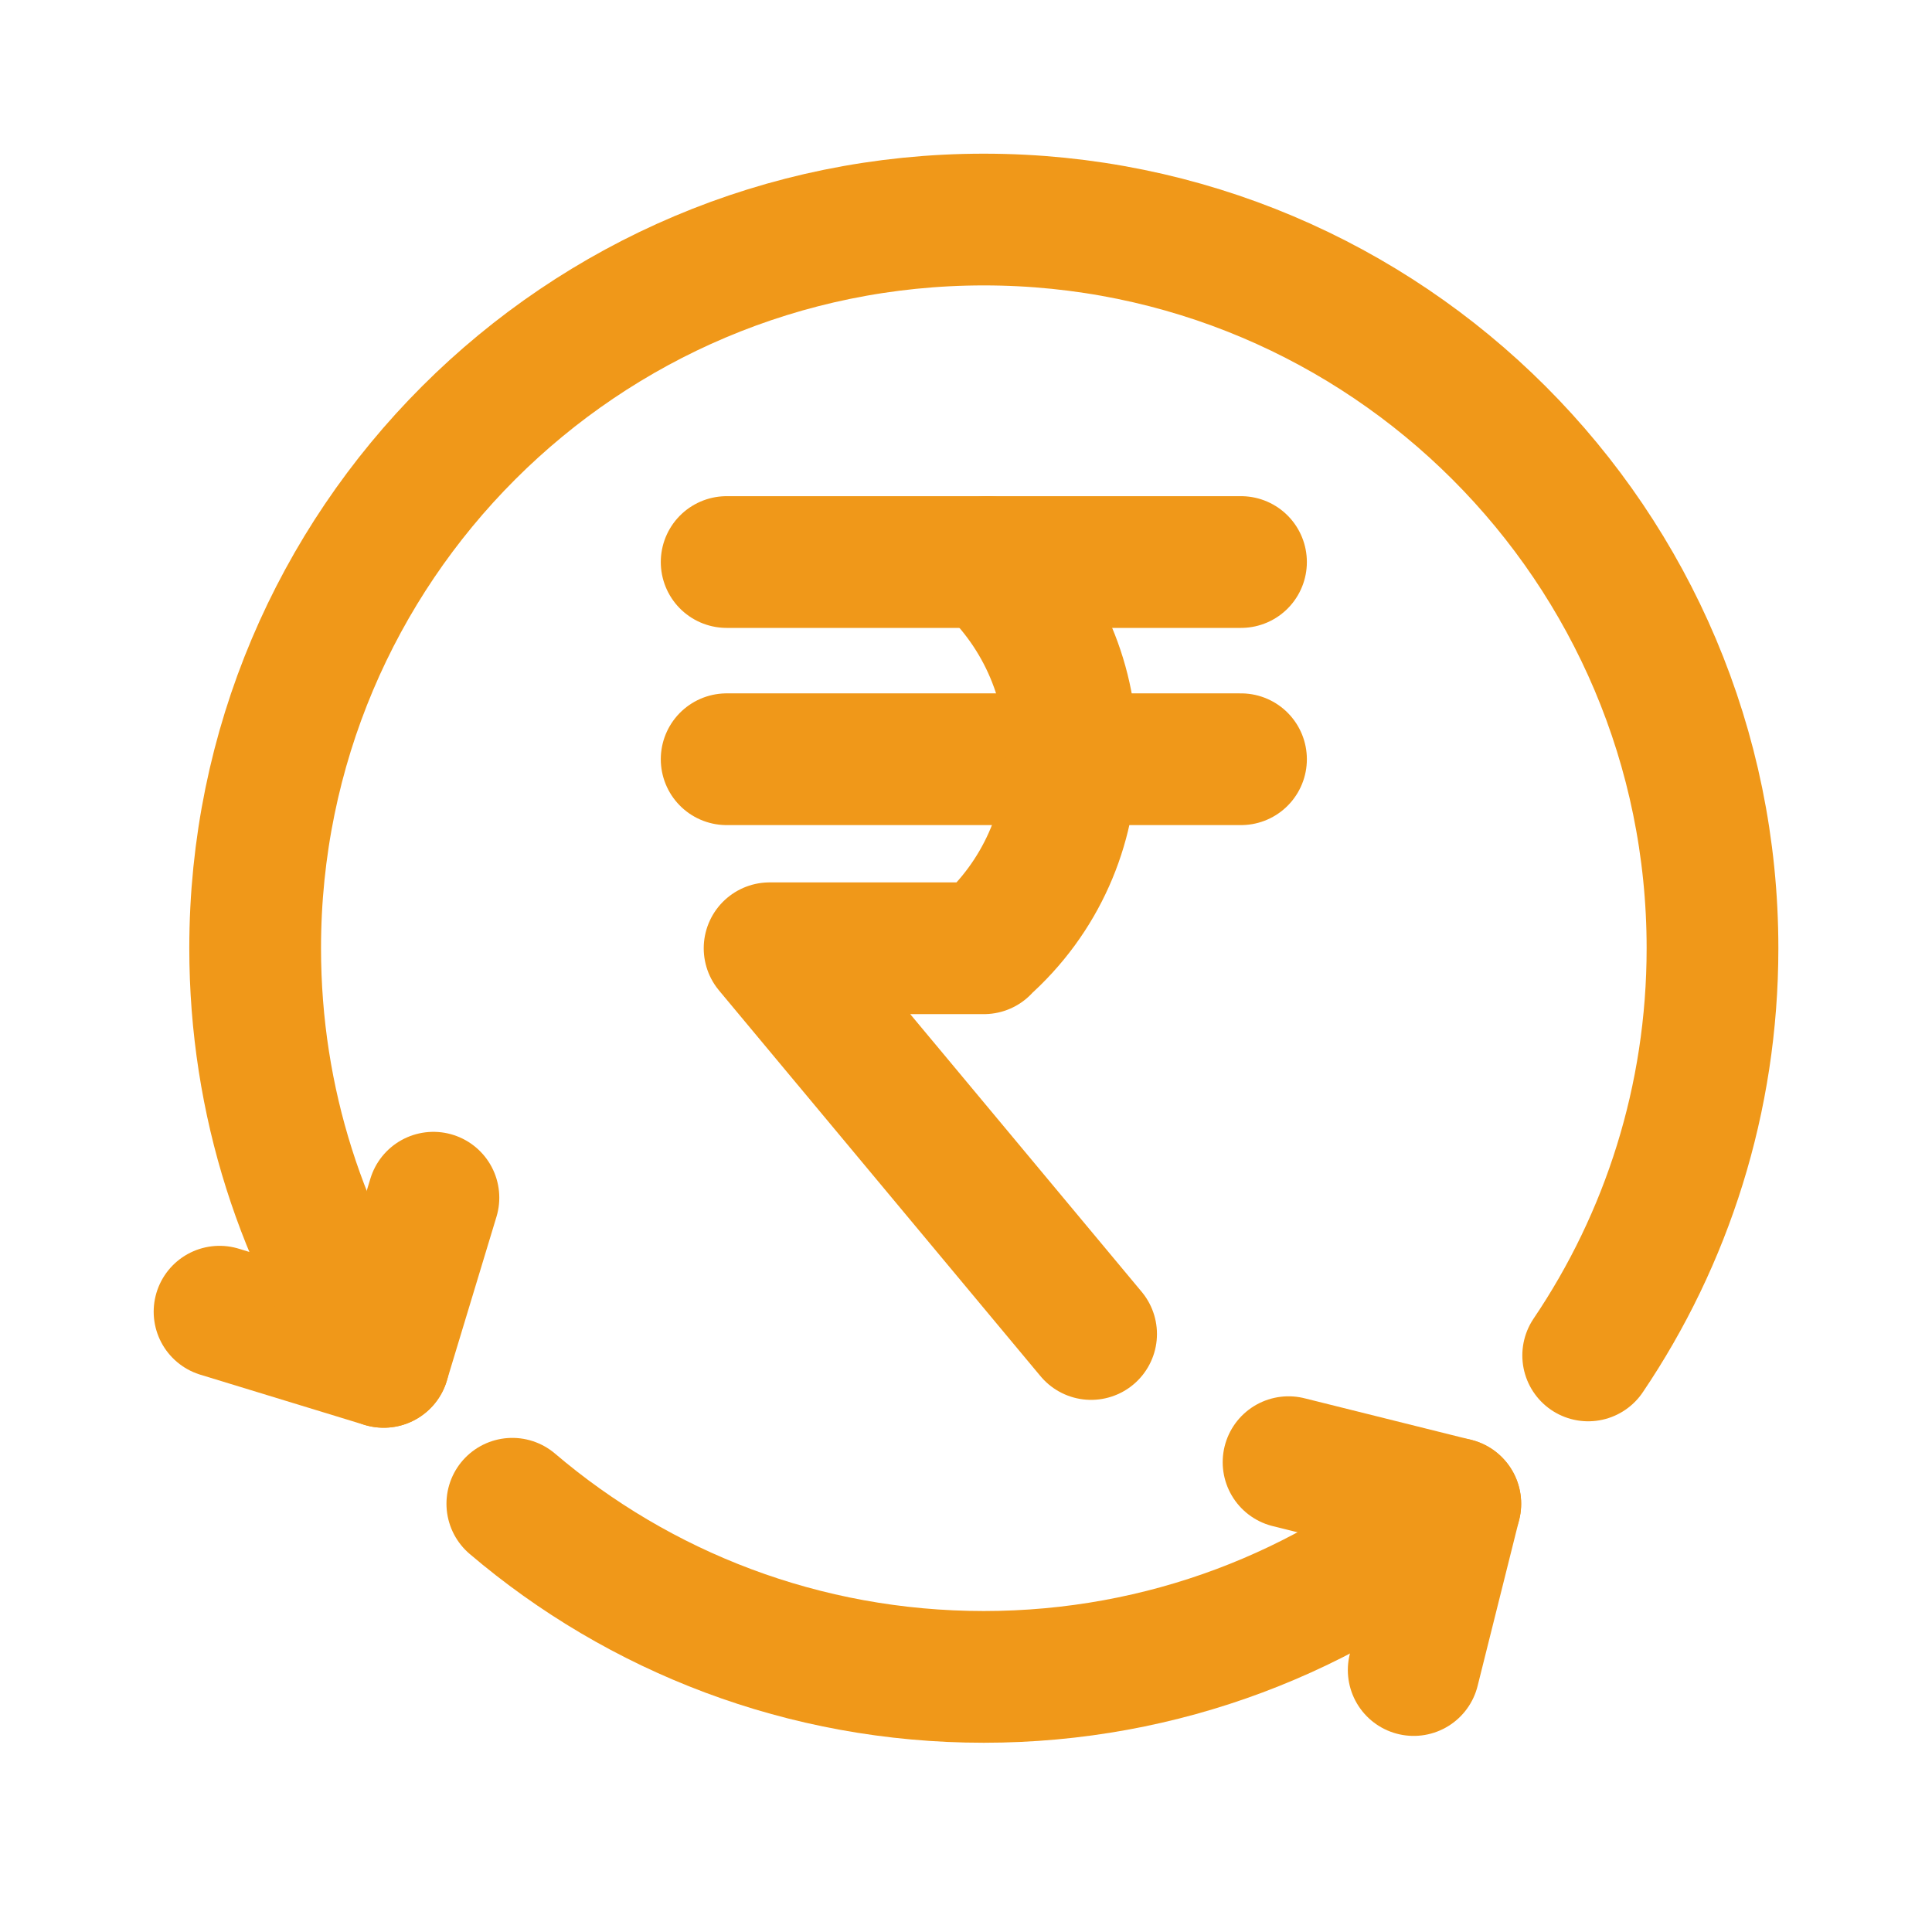
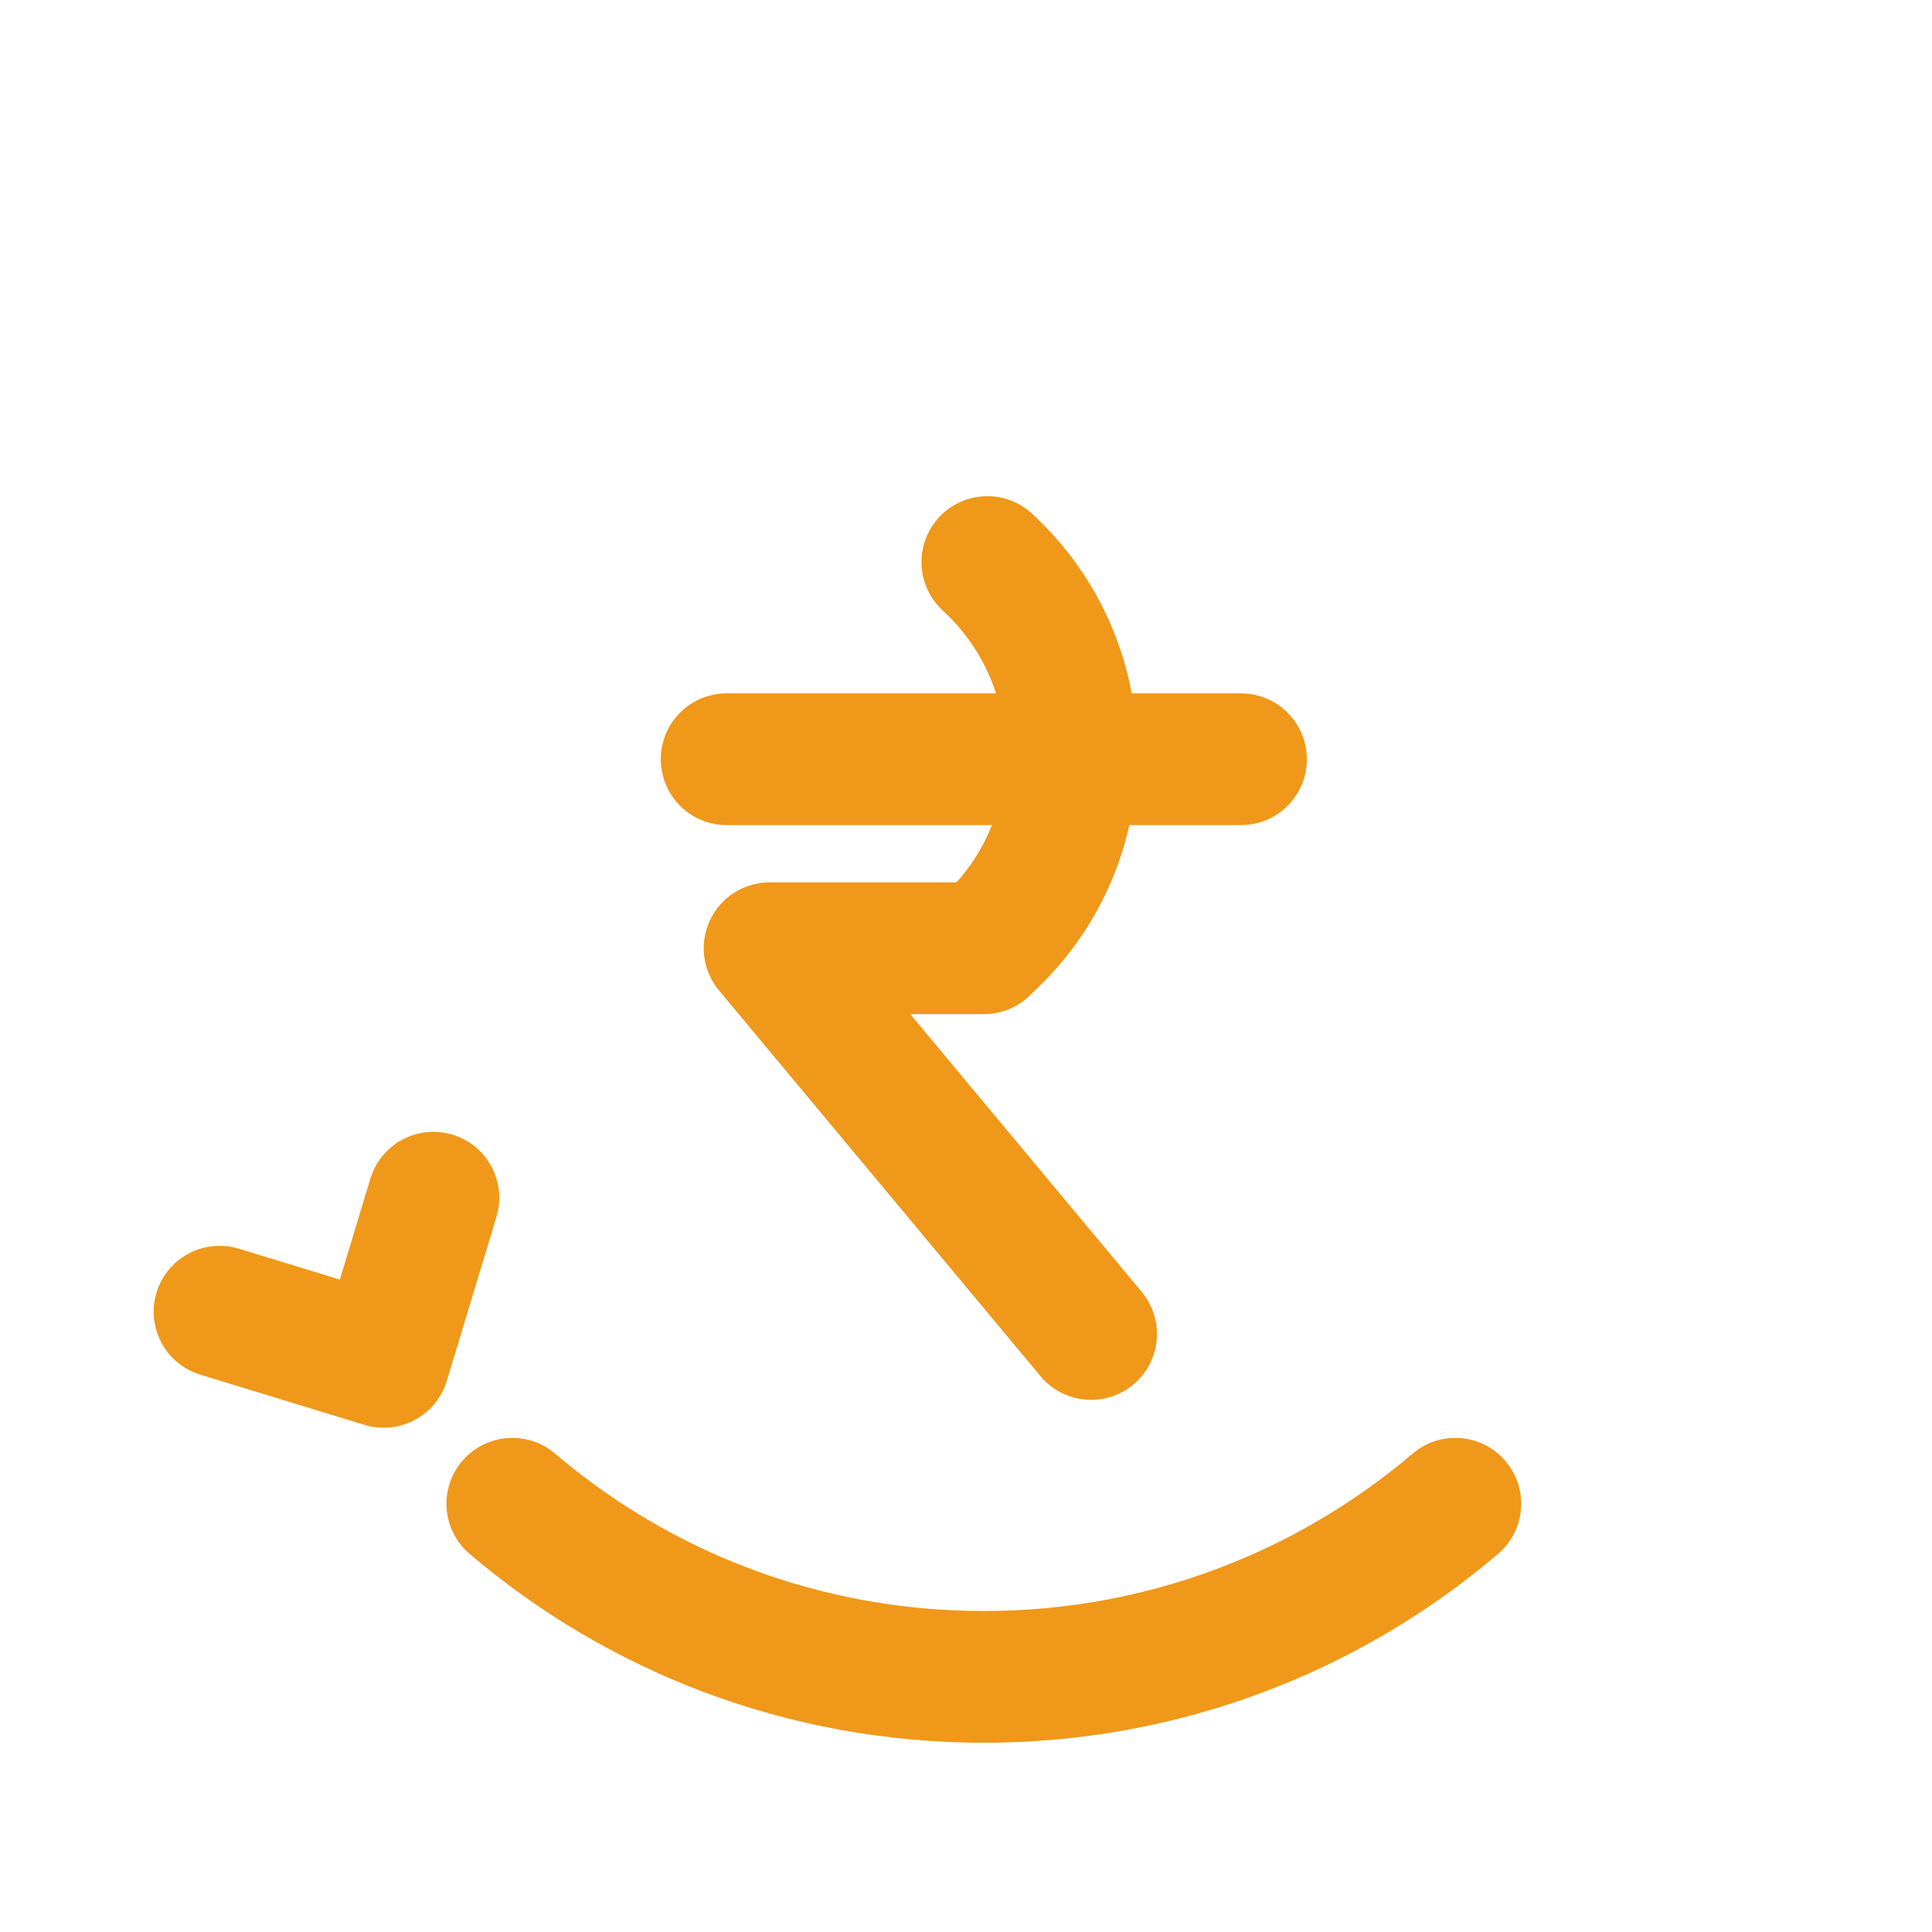
<svg xmlns="http://www.w3.org/2000/svg" width="44" height="44" viewBox="0 0 44 44" fill="none">
-   <path d="M16.549 12.8H28.263" stroke="#F09819" stroke-width="3" stroke-miterlimit="10" stroke-linecap="round" stroke-linejoin="round" />
  <path d="M16.549 17.291H28.263" stroke="#F09819" stroke-width="3" stroke-miterlimit="10" stroke-linecap="round" stroke-linejoin="round" />
  <path d="M24.849 30.381L17.527 21.596H22.408H22.398C25.034 19.272 25.073 15.182 22.486 12.8" stroke="#F09819" stroke-width="3" stroke-miterlimit="10" stroke-linecap="round" stroke-linejoin="round" />
-   <path d="M29.346 33.3L33.143 34.247L32.196 38.034" stroke="#F09819" stroke-width="3" stroke-miterlimit="10" stroke-linecap="round" stroke-linejoin="round" />
  <path d="M9.871 27.277L8.739 31.016L5 29.873" stroke="#F09819" stroke-width="3" stroke-miterlimit="10" stroke-linecap="round" stroke-linejoin="round" />
  <path d="M33.144 34.247C30.255 36.707 26.496 38.19 22.406 38.19C18.306 38.19 14.557 36.707 11.668 34.247" stroke="#F09819" stroke-width="3" stroke-miterlimit="10" stroke-linecap="round" stroke-linejoin="round" />
-   <path d="M8.739 31.015C6.894 28.341 5.811 25.1 5.811 21.595C5.811 12.429 13.239 5 22.406 5C31.572 5 39.001 12.429 39.001 21.595C39.001 25.032 37.957 28.224 36.17 30.869" stroke="#F09819" stroke-width="3" stroke-miterlimit="10" stroke-linecap="round" stroke-linejoin="round" />
</svg>